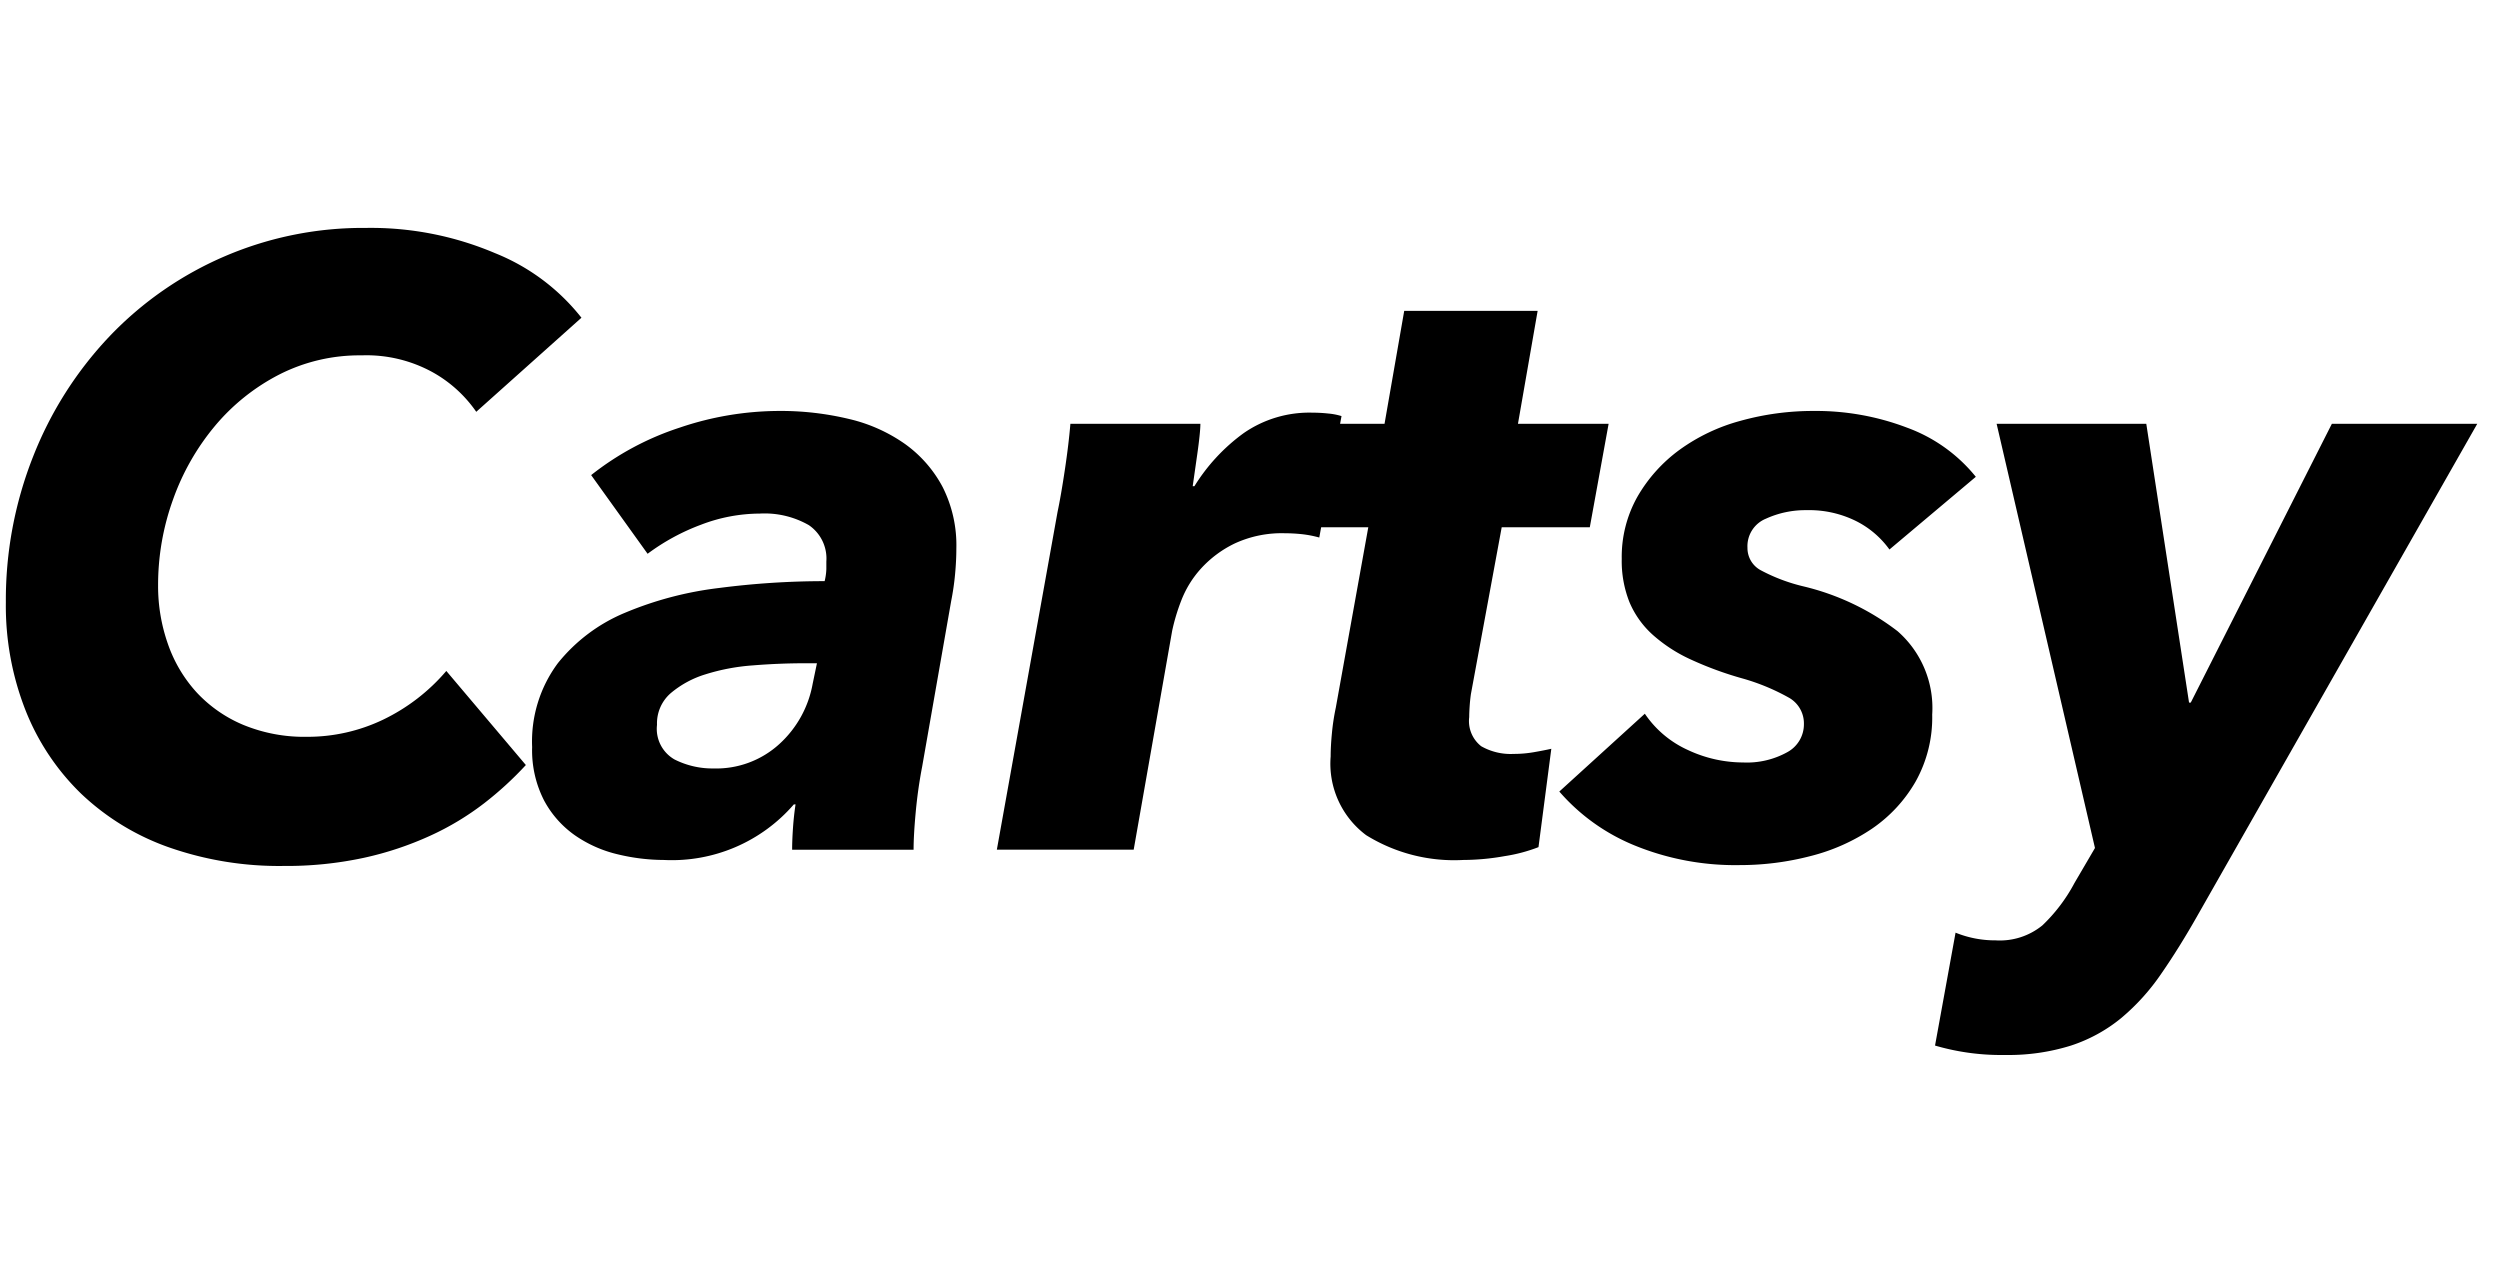
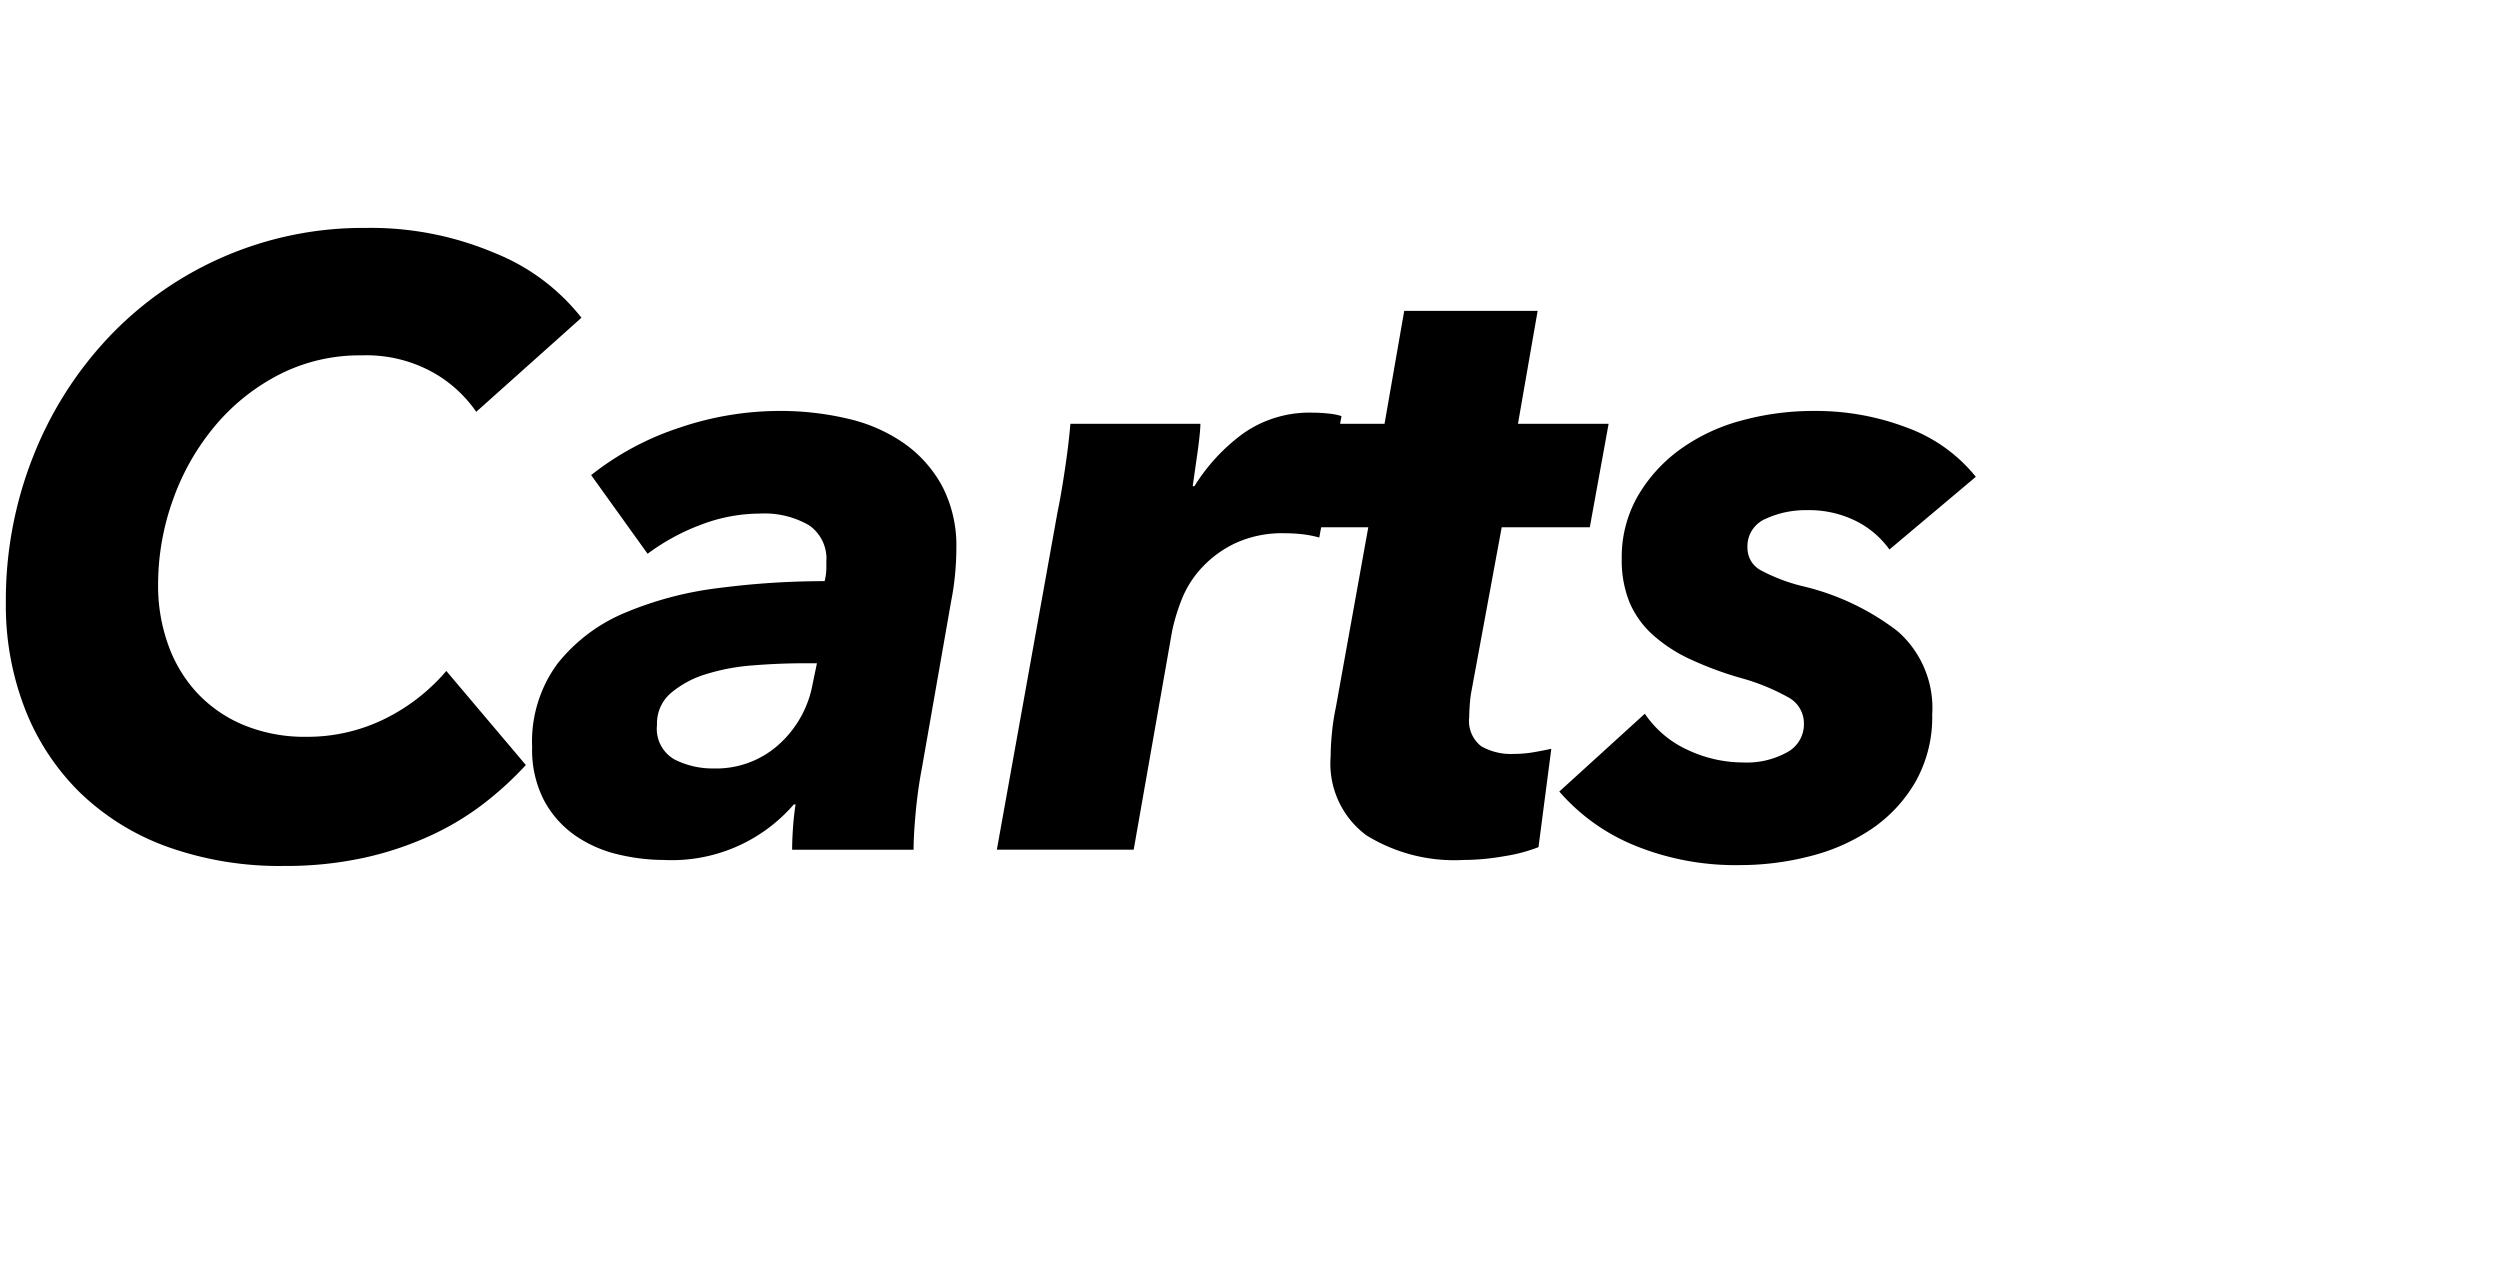
<svg xmlns="http://www.w3.org/2000/svg" id="bd26688f-f629-4da9-b363-f376206b9081" data-name="Layer 1" width="76" height="39" viewBox="0 0 76 39">
  <rect width="76" height="39" style="opacity:0" />
  <path d="M11.644,21.879a5.316,5.316,0,0,1-2.314.52,4.859,4.859,0,0,1-1.937-.364,4.083,4.083,0,0,1-1.417-.988,4.237,4.237,0,0,1-.871-1.469,5.297,5.297,0,0,1-.299-1.781,7.639,7.639,0,0,1,.455-2.613,7.289,7.289,0,0,1,1.274-2.236,6.308,6.308,0,0,1,1.95-1.56,5.379,5.379,0,0,1,2.509-.585,4.174,4.174,0,0,1,2.171.52,3.939,3.939,0,0,1,1.313,1.196l3.198-2.86A6.349,6.349,0,0,0,15.05,7.696a9.645,9.645,0,0,0-3.926-.767,10.643,10.643,0,0,0-7.813,3.315A11.305,11.305,0,0,0,1.01,13.871a11.858,11.858,0,0,0-.832,4.446,8.678,8.678,0,0,0,.598,3.276,7.233,7.233,0,0,0,1.69,2.535A7.469,7.469,0,0,0,5.118,25.753a10.144,10.144,0,0,0,3.51.572,11.149,11.149,0,0,0,2.431-.247,9.941,9.941,0,0,0,2.028-.676,8.385,8.385,0,0,0,1.638-.988,10.255,10.255,0,0,0,1.261-1.157l-2.418-2.86A5.861,5.861,0,0,1,11.644,21.879Z" />
  <path d="M27.526,13.507a4.867,4.867,0,0,0-1.703-.767,8.885,8.885,0,0,0-2.158-.247A9.46,9.46,0,0,0,20.662,13a8.636,8.636,0,0,0-2.691,1.443l1.716,2.392a6.526,6.526,0,0,1,1.625-.884,5.023,5.023,0,0,1,1.781-.338,2.704,2.704,0,0,1,1.495.351,1.227,1.227,0,0,1,.533,1.105v.234a1.808,1.808,0,0,1-.052.364,24.878,24.878,0,0,0-3.211.208,10.626,10.626,0,0,0-2.86.754,5.152,5.152,0,0,0-2.041,1.534,3.988,3.988,0,0,0-.78,2.548,3.337,3.337,0,0,0,.364,1.625,3.055,3.055,0,0,0,.949,1.066,3.815,3.815,0,0,0,1.3.572,6.037,6.037,0,0,0,1.391.169,4.899,4.899,0,0,0,3.952-1.69h.052q-.052.338-.078.715t-.026.663h3.692q0-.442.065-1.144t.195-1.378l.884-5.044a7.844,7.844,0,0,0,.117-.806q.039-.416.039-.78a3.928,3.928,0,0,0-.416-1.872A3.796,3.796,0,0,0,27.526,13.507Zm-2.821,7.28a3.252,3.252,0,0,1-1.014,1.833,2.846,2.846,0,0,1-2.002.741,2.557,2.557,0,0,1-1.183-.273,1.07,1.07,0,0,1-.533-1.053,1.216,1.216,0,0,1,.416-.962,2.986,2.986,0,0,1,1.053-.572,6.28,6.28,0,0,1,1.443-.273q.806-.065,1.586-.065h.364Z" />
-   <path d="M70.889,12.883l-4.29,8.476h-.052l-1.3-8.476h-4.55l2.99,12.896-.624,1.066a5.037,5.037,0,0,1-.975,1.287,2.047,2.047,0,0,1-1.417.455,3.196,3.196,0,0,1-1.222-.234l-.624,3.432a7.135,7.135,0,0,0,2.132.286,6.341,6.341,0,0,0,2.002-.286,4.71,4.71,0,0,0,1.521-.832,6.614,6.614,0,0,0,1.222-1.352q.559-.806,1.131-1.82L75.309,12.883Z" />
  <path d="M54.813,17.823a5.398,5.398,0,0,1-1.274-.481.765.765,0,0,1-.416-.689.903.903,0,0,1,.559-.884,2.892,2.892,0,0,1,1.235-.26,3.203,3.203,0,0,1,1.521.338,2.788,2.788,0,0,1,1.001.858l2.626-2.21A4.803,4.803,0,0,0,57.972,13a7.766,7.766,0,0,0-2.821-.507,8.239,8.239,0,0,0-2.236.299,5.679,5.679,0,0,0-1.859.884,4.621,4.621,0,0,0-1.274,1.417,3.724,3.724,0,0,0-.481,1.898,3.384,3.384,0,0,0,.234,1.313,2.795,2.795,0,0,0,.702.988,4.61,4.61,0,0,0,1.157.754,10.569,10.569,0,0,0,1.599.585,6.473,6.473,0,0,1,1.378.572.897.897,0,0,1,.468.806.963.963,0,0,1-.507.858,2.531,2.531,0,0,1-1.339.312,3.97,3.97,0,0,1-1.677-.377,3.14,3.14,0,0,1-1.313-1.105l-2.6,2.366a6.056,6.056,0,0,0,2.288,1.638,8.092,8.092,0,0,0,3.198.598,8.513,8.513,0,0,0,2.145-.273,5.928,5.928,0,0,0,1.872-.832,4.366,4.366,0,0,0,1.326-1.43,3.985,3.985,0,0,0,.507-2.041,3.101,3.101,0,0,0-1.053-2.535A7.589,7.589,0,0,0,54.813,17.823Z" />
  <path d="M46.016,22.919a1.811,1.811,0,0,1-.988-.234.972.972,0,0,1-.364-.884q0-.13.013-.325t.039-.377l.936-5.07H48.33l.572-3.146H46.146l.598-3.432H42.688l-.598,3.432H40.739l.043-.234a1.948,1.948,0,0,0-.403-.078,4.577,4.577,0,0,0-.481-.026,3.499,3.499,0,0,0-2.093.624,5.691,5.691,0,0,0-1.495,1.612h-.052l.065-.455.078-.546q.039-.273.065-.52t.026-.377h-3.952q-.052.624-.169,1.404t-.221,1.274l-1.846,10.27h4.16l1.17-6.656a6.008,6.008,0,0,1,.273-.91,3.121,3.121,0,0,1,.598-.975,3.354,3.354,0,0,1,1.027-.767,3.407,3.407,0,0,1,1.534-.312q.234,0,.494.026a3.338,3.338,0,0,1,.546.104l.057-.312h1.433l-.988,5.486a6.776,6.776,0,0,0-.117.767q-.039.403-.039.715a2.713,2.713,0,0,0,1.079,2.392,5.077,5.077,0,0,0,2.951.754,7.266,7.266,0,0,0,1.261-.117,4.861,4.861,0,0,0,1.027-.273l.39-2.99q-.234.052-.533.104A3.557,3.557,0,0,1,46.016,22.919Z" />
</svg>